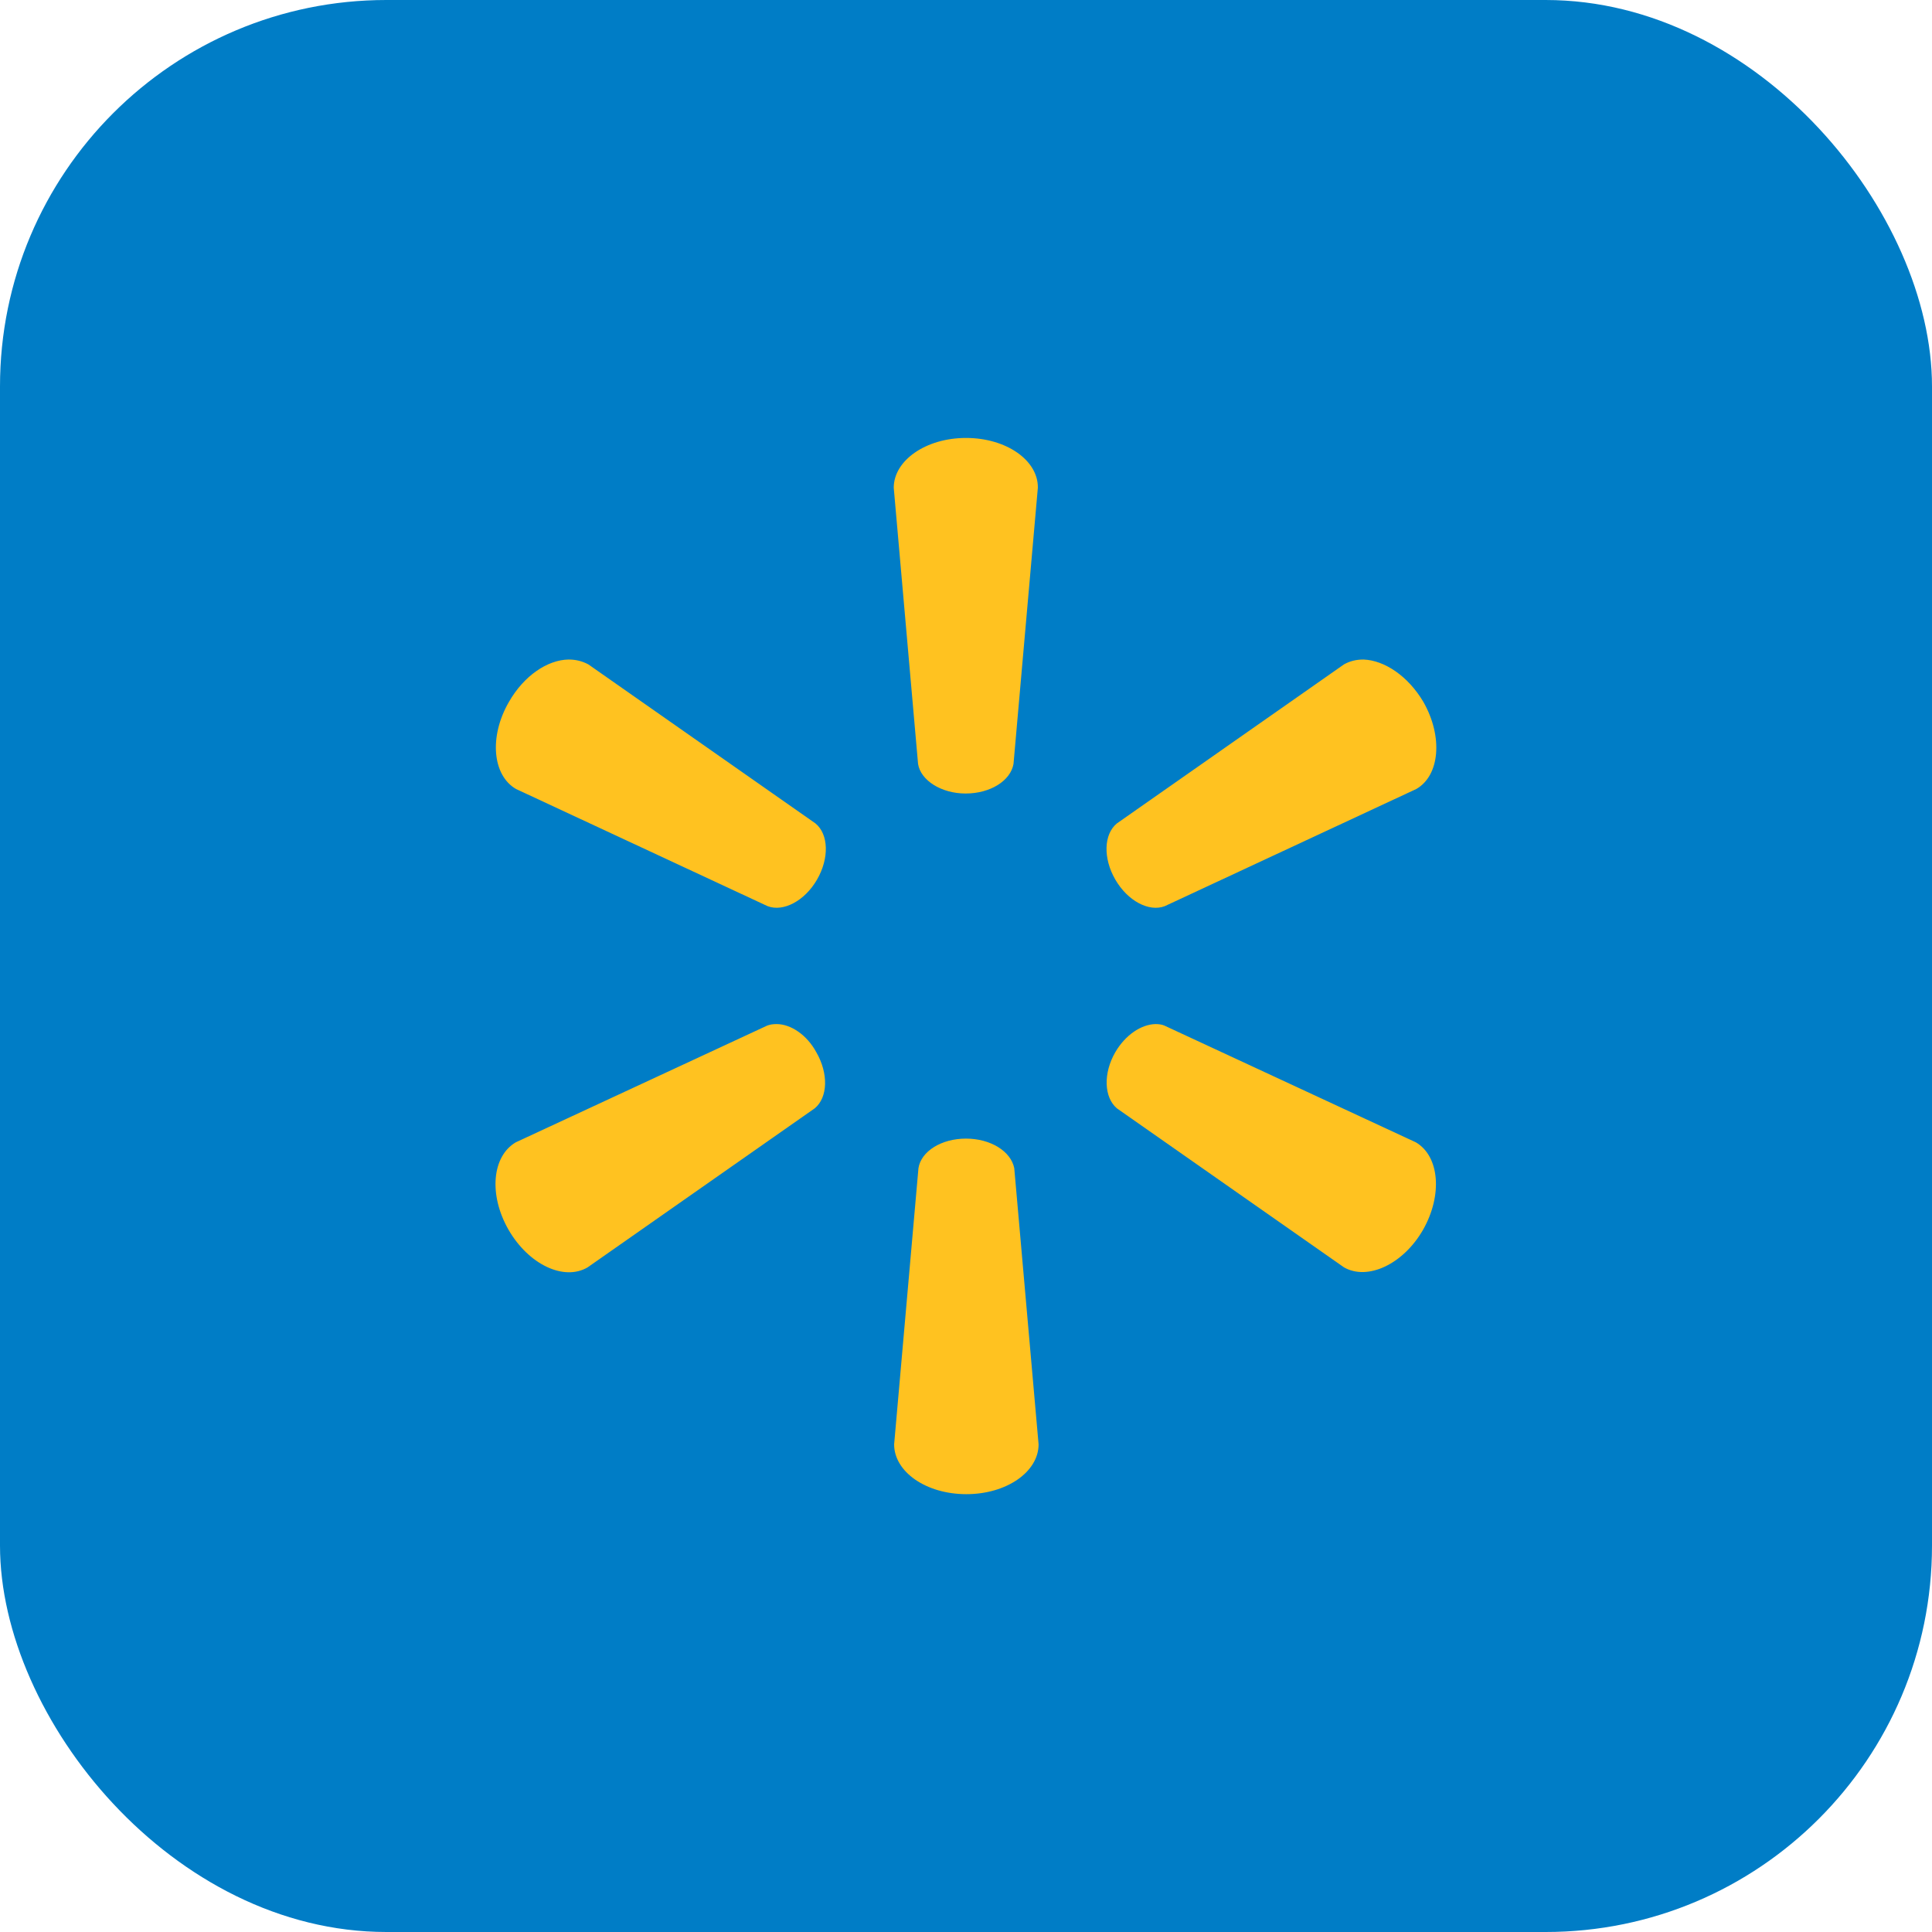
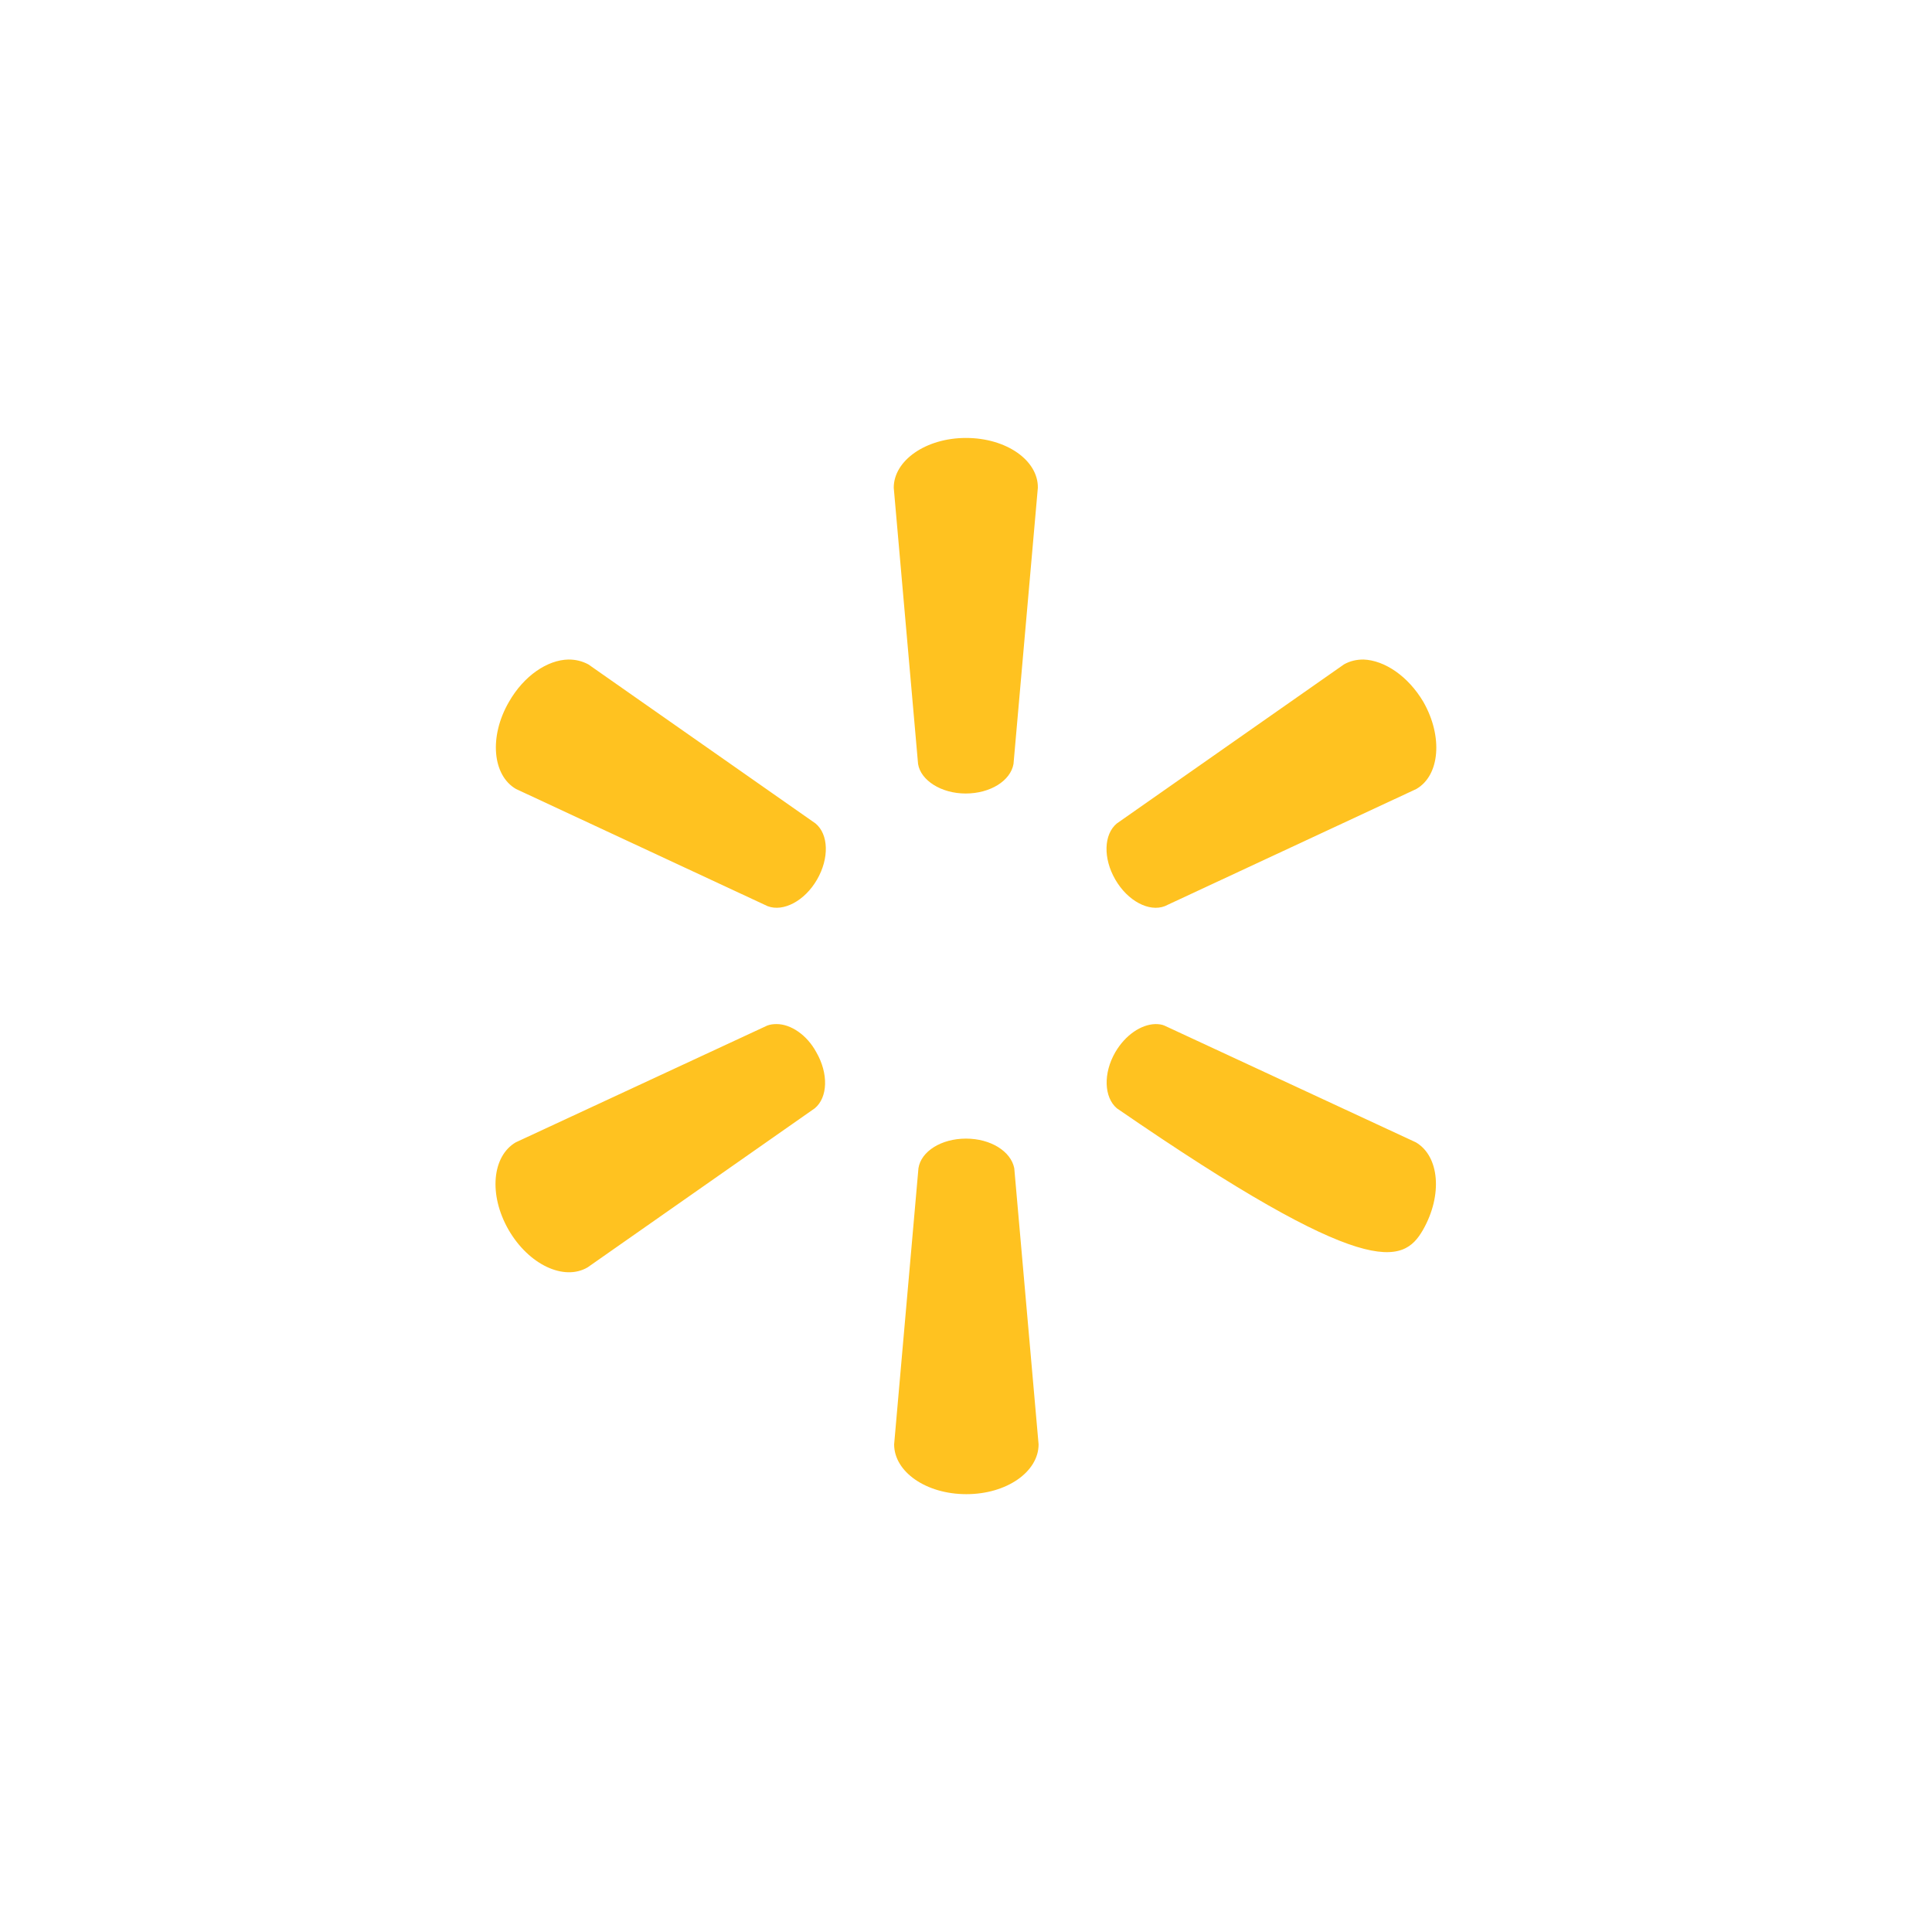
<svg xmlns="http://www.w3.org/2000/svg" width="100" height="100" viewBox="0 0 100 100" fill="none">
-   <rect width="100" height="100" rx="20" fill="#007DC6" />
-   <path d="M49.999 22.668C47.926 22.668 46.26 23.831 46.26 25.245L47.519 39.542C47.655 40.394 48.721 41.072 49.98 41.072C51.258 41.072 52.304 40.414 52.459 39.542L53.719 25.245C53.738 23.831 52.091 22.668 49.999 22.668ZM29.425 34.137C28.34 34.156 27.12 34.97 26.345 36.326C25.299 38.127 25.493 40.142 26.713 40.84L39.732 46.903C40.545 47.213 41.65 46.633 42.289 45.528C42.928 44.424 42.89 43.184 42.211 42.622L30.452 34.388C30.123 34.214 29.794 34.137 29.425 34.137ZM70.573 34.137C70.205 34.137 69.875 34.214 69.565 34.388L57.807 42.622C57.128 43.184 57.09 44.424 57.729 45.528C58.368 46.633 59.472 47.214 60.286 46.904L73.305 40.84C74.525 40.143 74.699 38.128 73.672 36.327C72.878 34.989 71.658 34.176 70.573 34.137ZM40.197 53.006C40.022 53.006 39.867 53.025 39.712 53.083L26.694 59.128C25.473 59.845 25.28 61.84 26.326 63.66C27.372 65.463 29.193 66.315 30.414 65.599L42.173 57.365C42.851 56.803 42.889 55.564 42.25 54.46C41.766 53.567 40.933 53.006 40.197 53.006ZM59.802 53.006C59.066 53.025 58.252 53.567 57.729 54.459C57.09 55.563 57.148 56.802 57.807 57.365L69.565 65.598C70.786 66.296 72.626 65.443 73.653 63.66C74.68 61.859 74.506 59.845 73.285 59.127L60.267 53.083C60.131 53.025 59.976 53.006 59.802 53.006ZM49.999 58.934C48.721 58.934 47.675 59.593 47.539 60.465L46.28 74.761C46.28 76.176 47.926 77.338 50.018 77.338C52.11 77.338 53.757 76.176 53.757 74.761L52.498 60.465C52.324 59.593 51.278 58.934 49.999 58.934Z" fill="#FFC220" />
+   <path d="M49.999 22.668C47.926 22.668 46.26 23.831 46.26 25.245L47.519 39.542C47.655 40.394 48.721 41.072 49.98 41.072C51.258 41.072 52.304 40.414 52.459 39.542L53.719 25.245C53.738 23.831 52.091 22.668 49.999 22.668ZM29.425 34.137C28.34 34.156 27.12 34.97 26.345 36.326C25.299 38.127 25.493 40.142 26.713 40.84L39.732 46.903C40.545 47.213 41.65 46.633 42.289 45.528C42.928 44.424 42.89 43.184 42.211 42.622L30.452 34.388C30.123 34.214 29.794 34.137 29.425 34.137ZM70.573 34.137C70.205 34.137 69.875 34.214 69.565 34.388L57.807 42.622C57.128 43.184 57.09 44.424 57.729 45.528C58.368 46.633 59.472 47.214 60.286 46.904L73.305 40.84C74.525 40.143 74.699 38.128 73.672 36.327C72.878 34.989 71.658 34.176 70.573 34.137ZM40.197 53.006C40.022 53.006 39.867 53.025 39.712 53.083L26.694 59.128C25.473 59.845 25.28 61.84 26.326 63.66C27.372 65.463 29.193 66.315 30.414 65.599L42.173 57.365C42.851 56.803 42.889 55.564 42.25 54.46C41.766 53.567 40.933 53.006 40.197 53.006ZM59.802 53.006C59.066 53.025 58.252 53.567 57.729 54.459C57.09 55.563 57.148 56.802 57.807 57.365C70.786 66.296 72.626 65.443 73.653 63.66C74.68 61.859 74.506 59.845 73.285 59.127L60.267 53.083C60.131 53.025 59.976 53.006 59.802 53.006ZM49.999 58.934C48.721 58.934 47.675 59.593 47.539 60.465L46.28 74.761C46.28 76.176 47.926 77.338 50.018 77.338C52.11 77.338 53.757 76.176 53.757 74.761L52.498 60.465C52.324 59.593 51.278 58.934 49.999 58.934Z" fill="#FFC220" />
</svg>